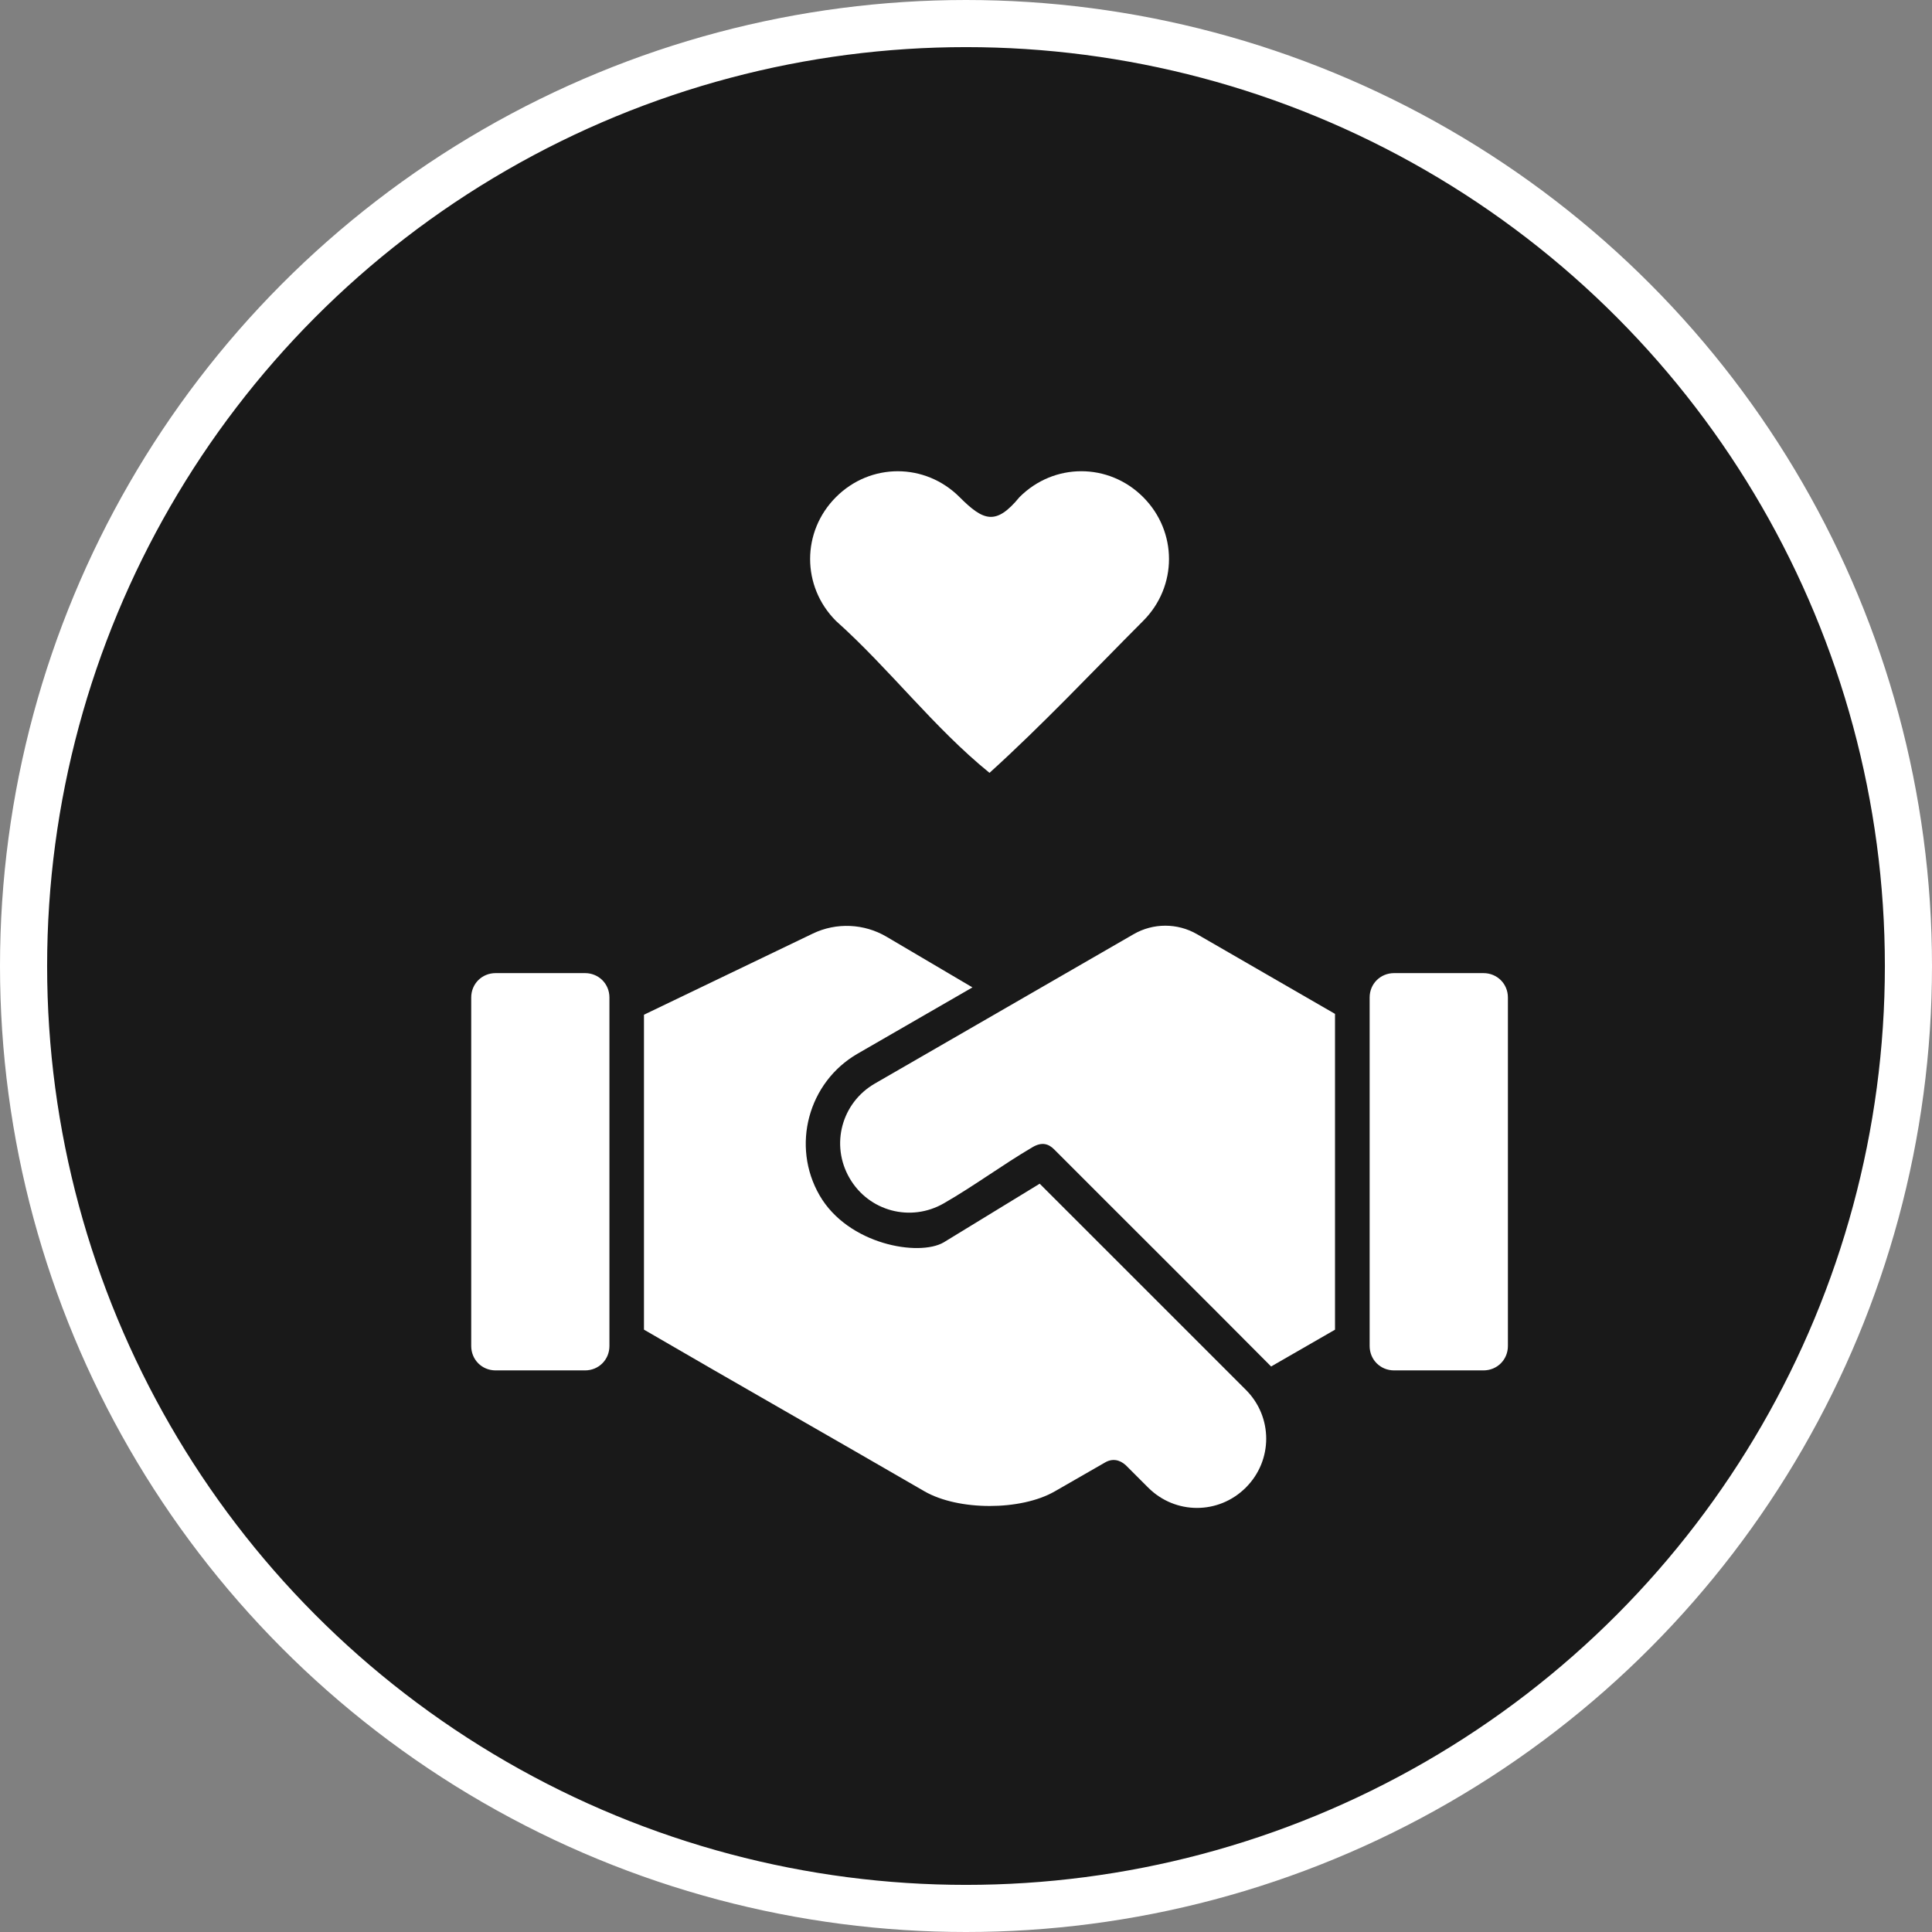
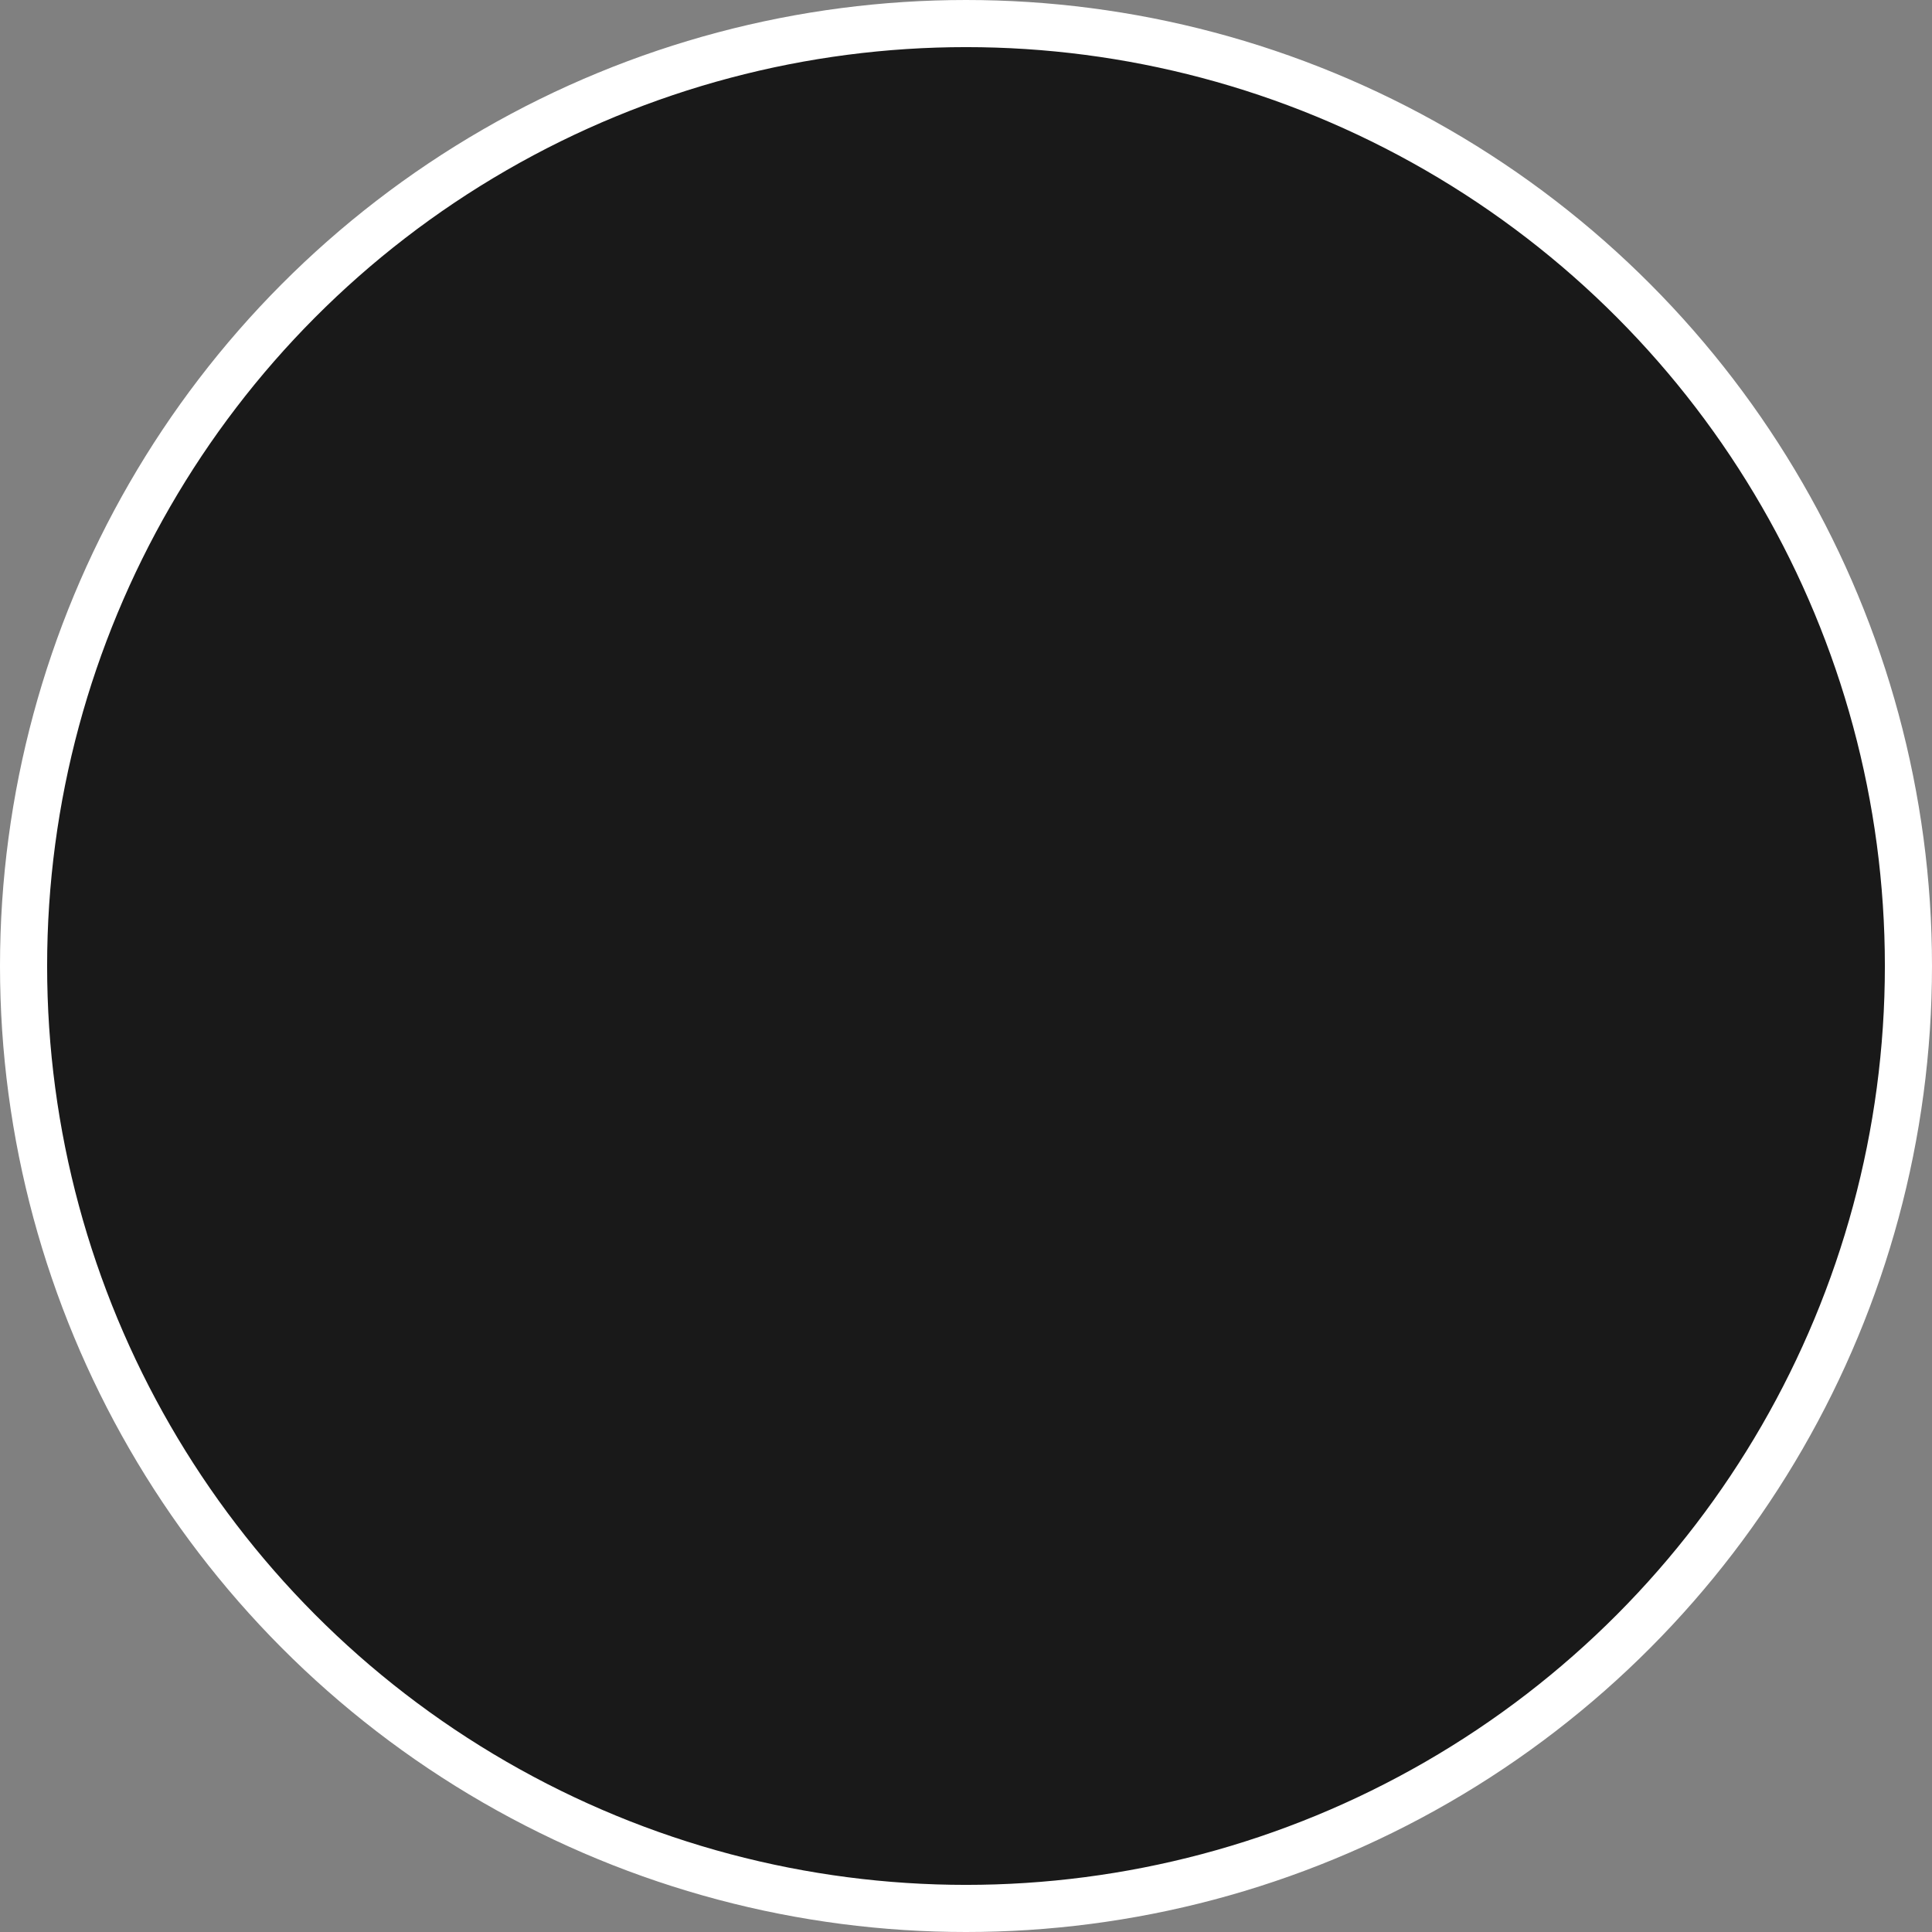
<svg xmlns="http://www.w3.org/2000/svg" width="41" height="41" viewBox="0 0 41 41" fill="none">
  <rect x="0" y="0" width="41" height="41" fill="#808080" stroke="none" />
  <circle cx="20.5" cy="20.5" r="20" fill="#191919" stroke="white" />
-   <path fill-rule="evenodd" clip-rule="evenodd" d="M17.741 10.549C17.009 11.281 17.009 12.445 17.741 13.177C18.877 14.193 19.815 15.441 20.999 16.401C22.129 15.378 23.181 14.257 24.259 13.177C24.991 12.445 24.991 11.281 24.259 10.549C23.528 9.817 22.366 9.817 21.635 10.55C21.136 11.157 20.872 11.058 20.364 10.55C19.633 9.818 18.472 9.817 17.741 10.549ZM24.059 19.824L18.565 22.995C17.859 23.403 17.62 24.295 18.028 25C18.436 25.706 19.327 25.943 20.032 25.535C20.676 25.165 21.274 24.719 21.915 24.343C22.114 24.227 22.255 24.275 22.371 24.392C23.904 25.929 25.446 27.459 26.975 28.999L28.331 28.218V21.516L25.401 19.824C24.986 19.585 24.474 19.585 24.059 19.824ZM17.251 19.811L13.666 21.534V28.217C15.642 29.367 17.633 30.497 19.615 31.646C20.335 32.063 21.665 32.064 22.386 31.648C22.74 31.444 23.095 31.241 23.449 31.037C23.604 30.946 23.758 30.974 23.891 31.094L24.364 31.567C24.939 32.144 25.861 32.145 26.438 31.569C27.015 30.993 27.015 30.069 26.438 29.493L22.064 25.12L20.025 26.366C19.501 26.669 18 26.417 17.393 25.368C16.787 24.32 17.15 22.967 18.199 22.361L20.637 20.954L18.812 19.878C18.338 19.599 17.75 19.572 17.251 19.811ZM10.518 20.651C10.227 20.651 10 20.878 10 21.168V28.564C10 28.855 10.227 29.082 10.518 29.082H12.415C12.705 29.082 12.933 28.855 12.933 28.564V21.168C12.933 20.878 12.705 20.651 12.415 20.651H10.518ZM29.585 20.651C29.294 20.651 29.066 20.878 29.066 21.168V28.564C29.066 28.855 29.294 29.082 29.585 29.082H31.481C31.772 29.082 32 28.855 32 28.564V21.168C32 20.878 31.772 20.651 31.481 20.651H29.585Z" fill="white" />
</svg>